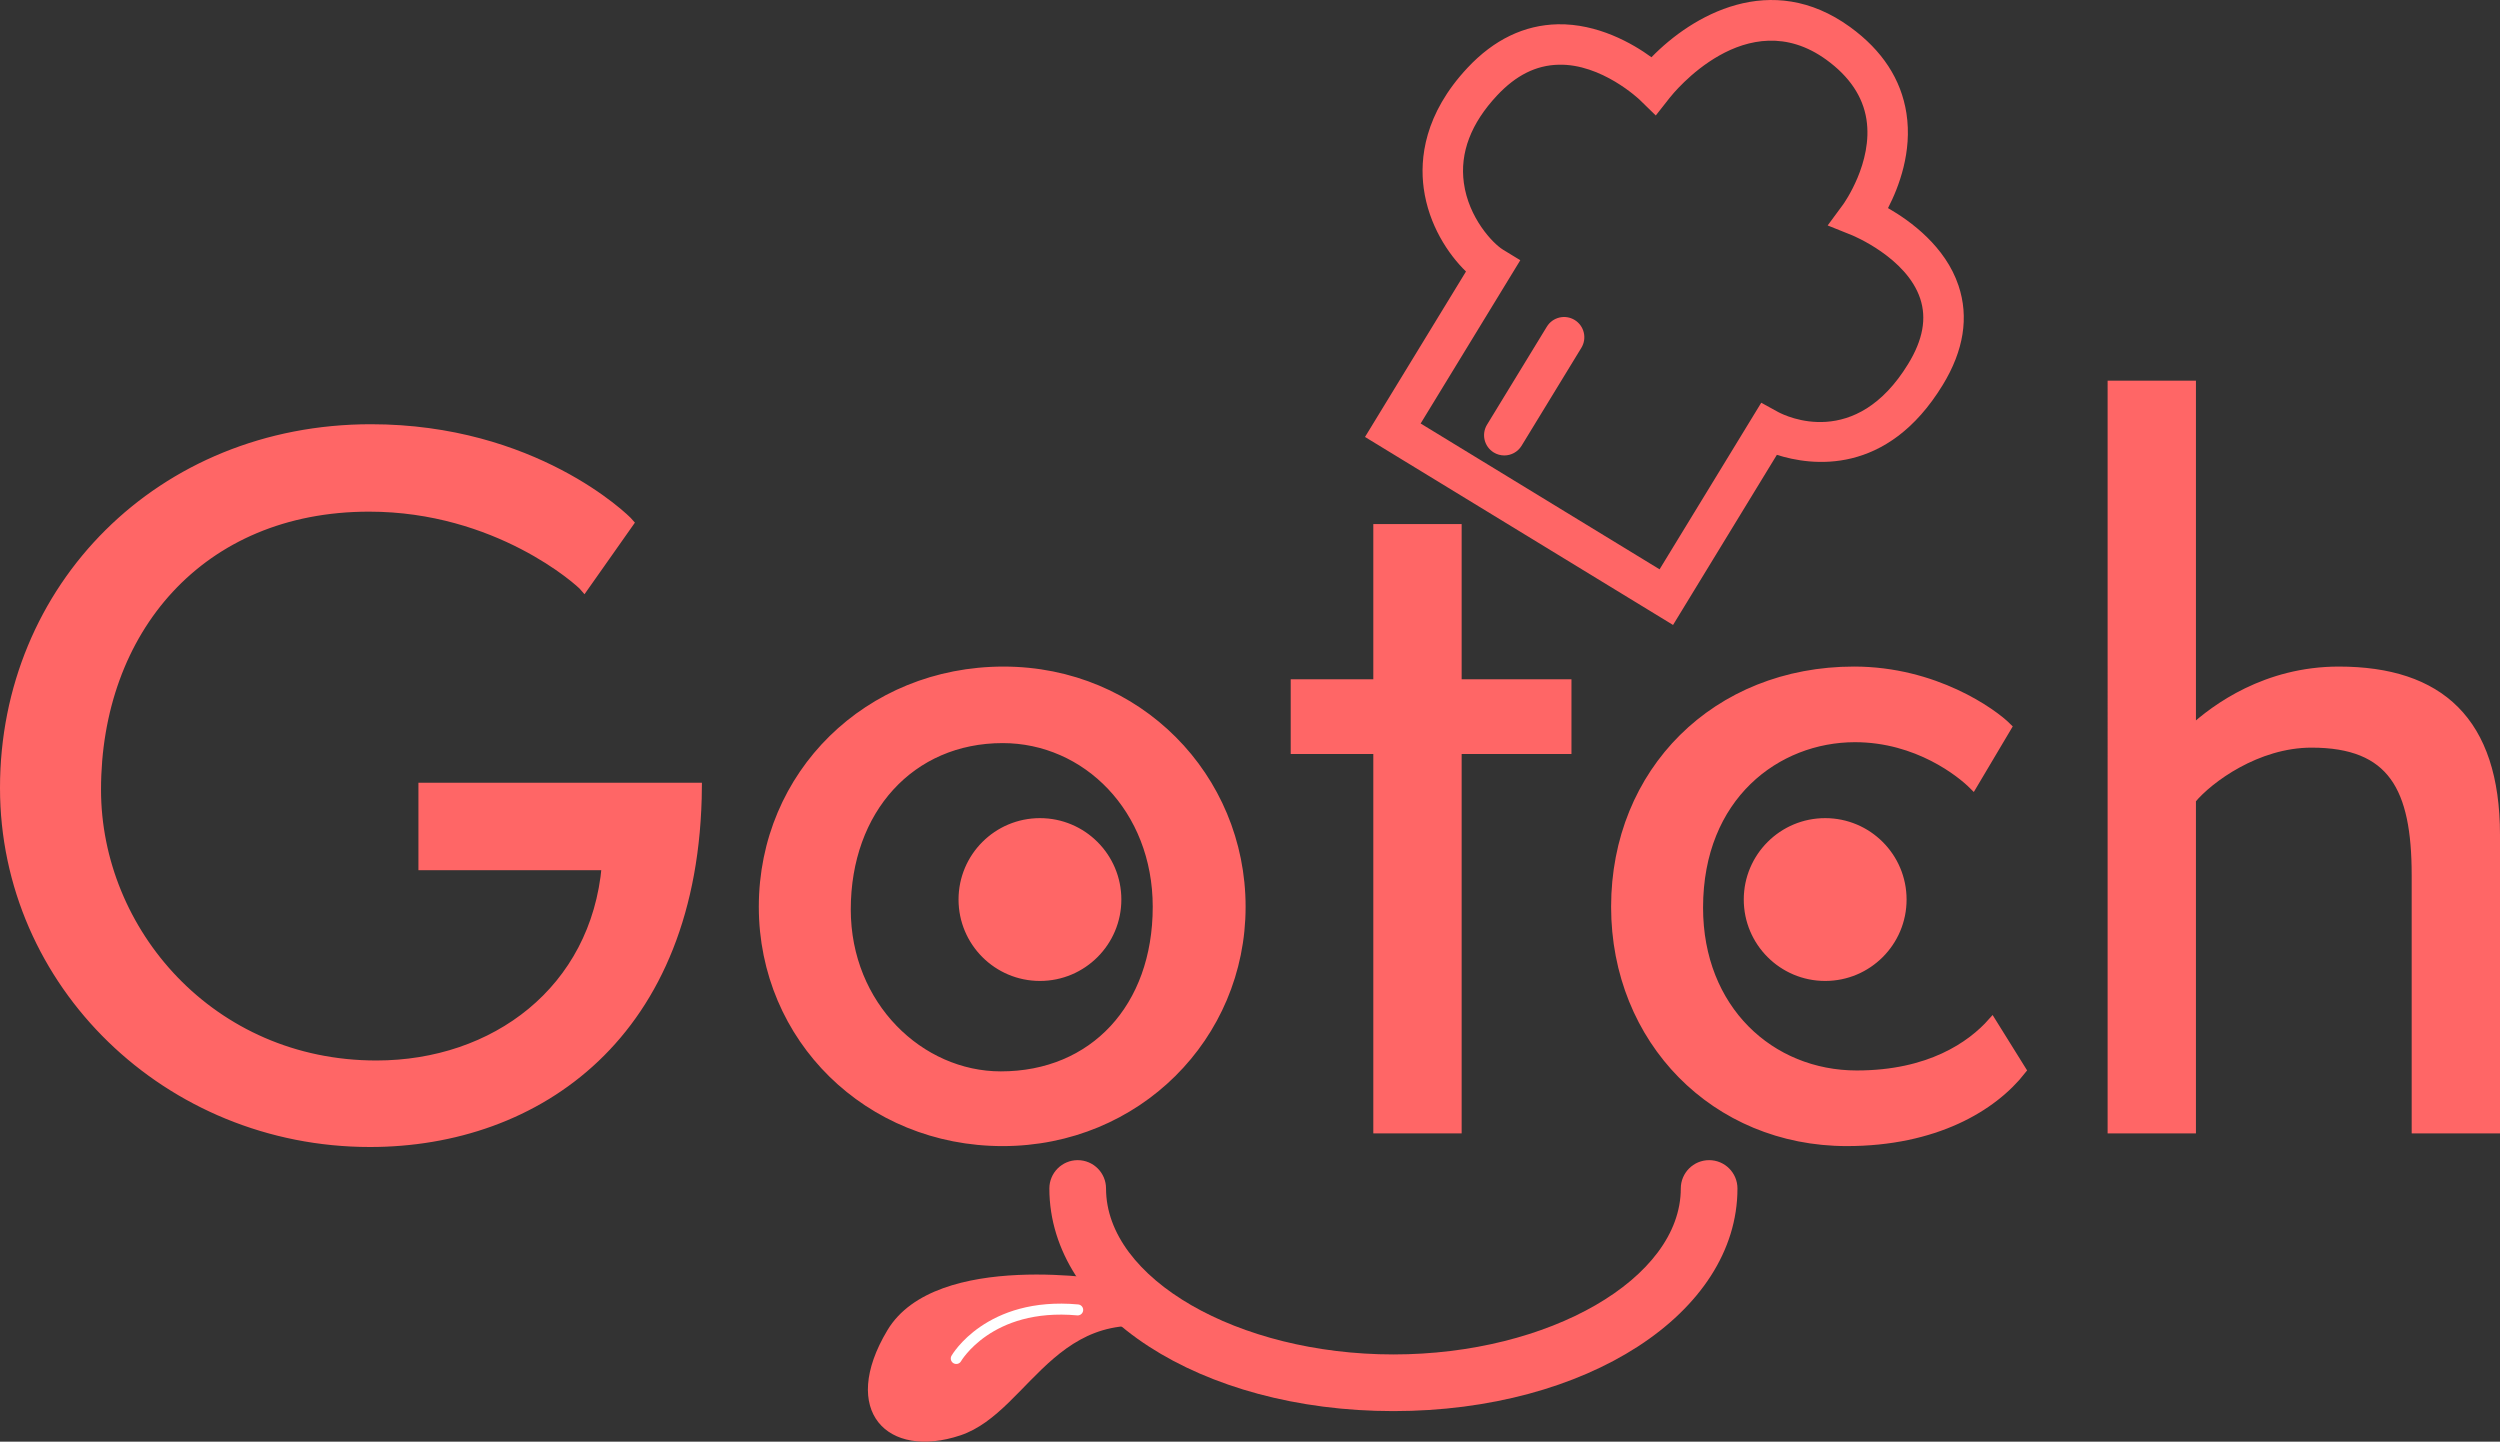
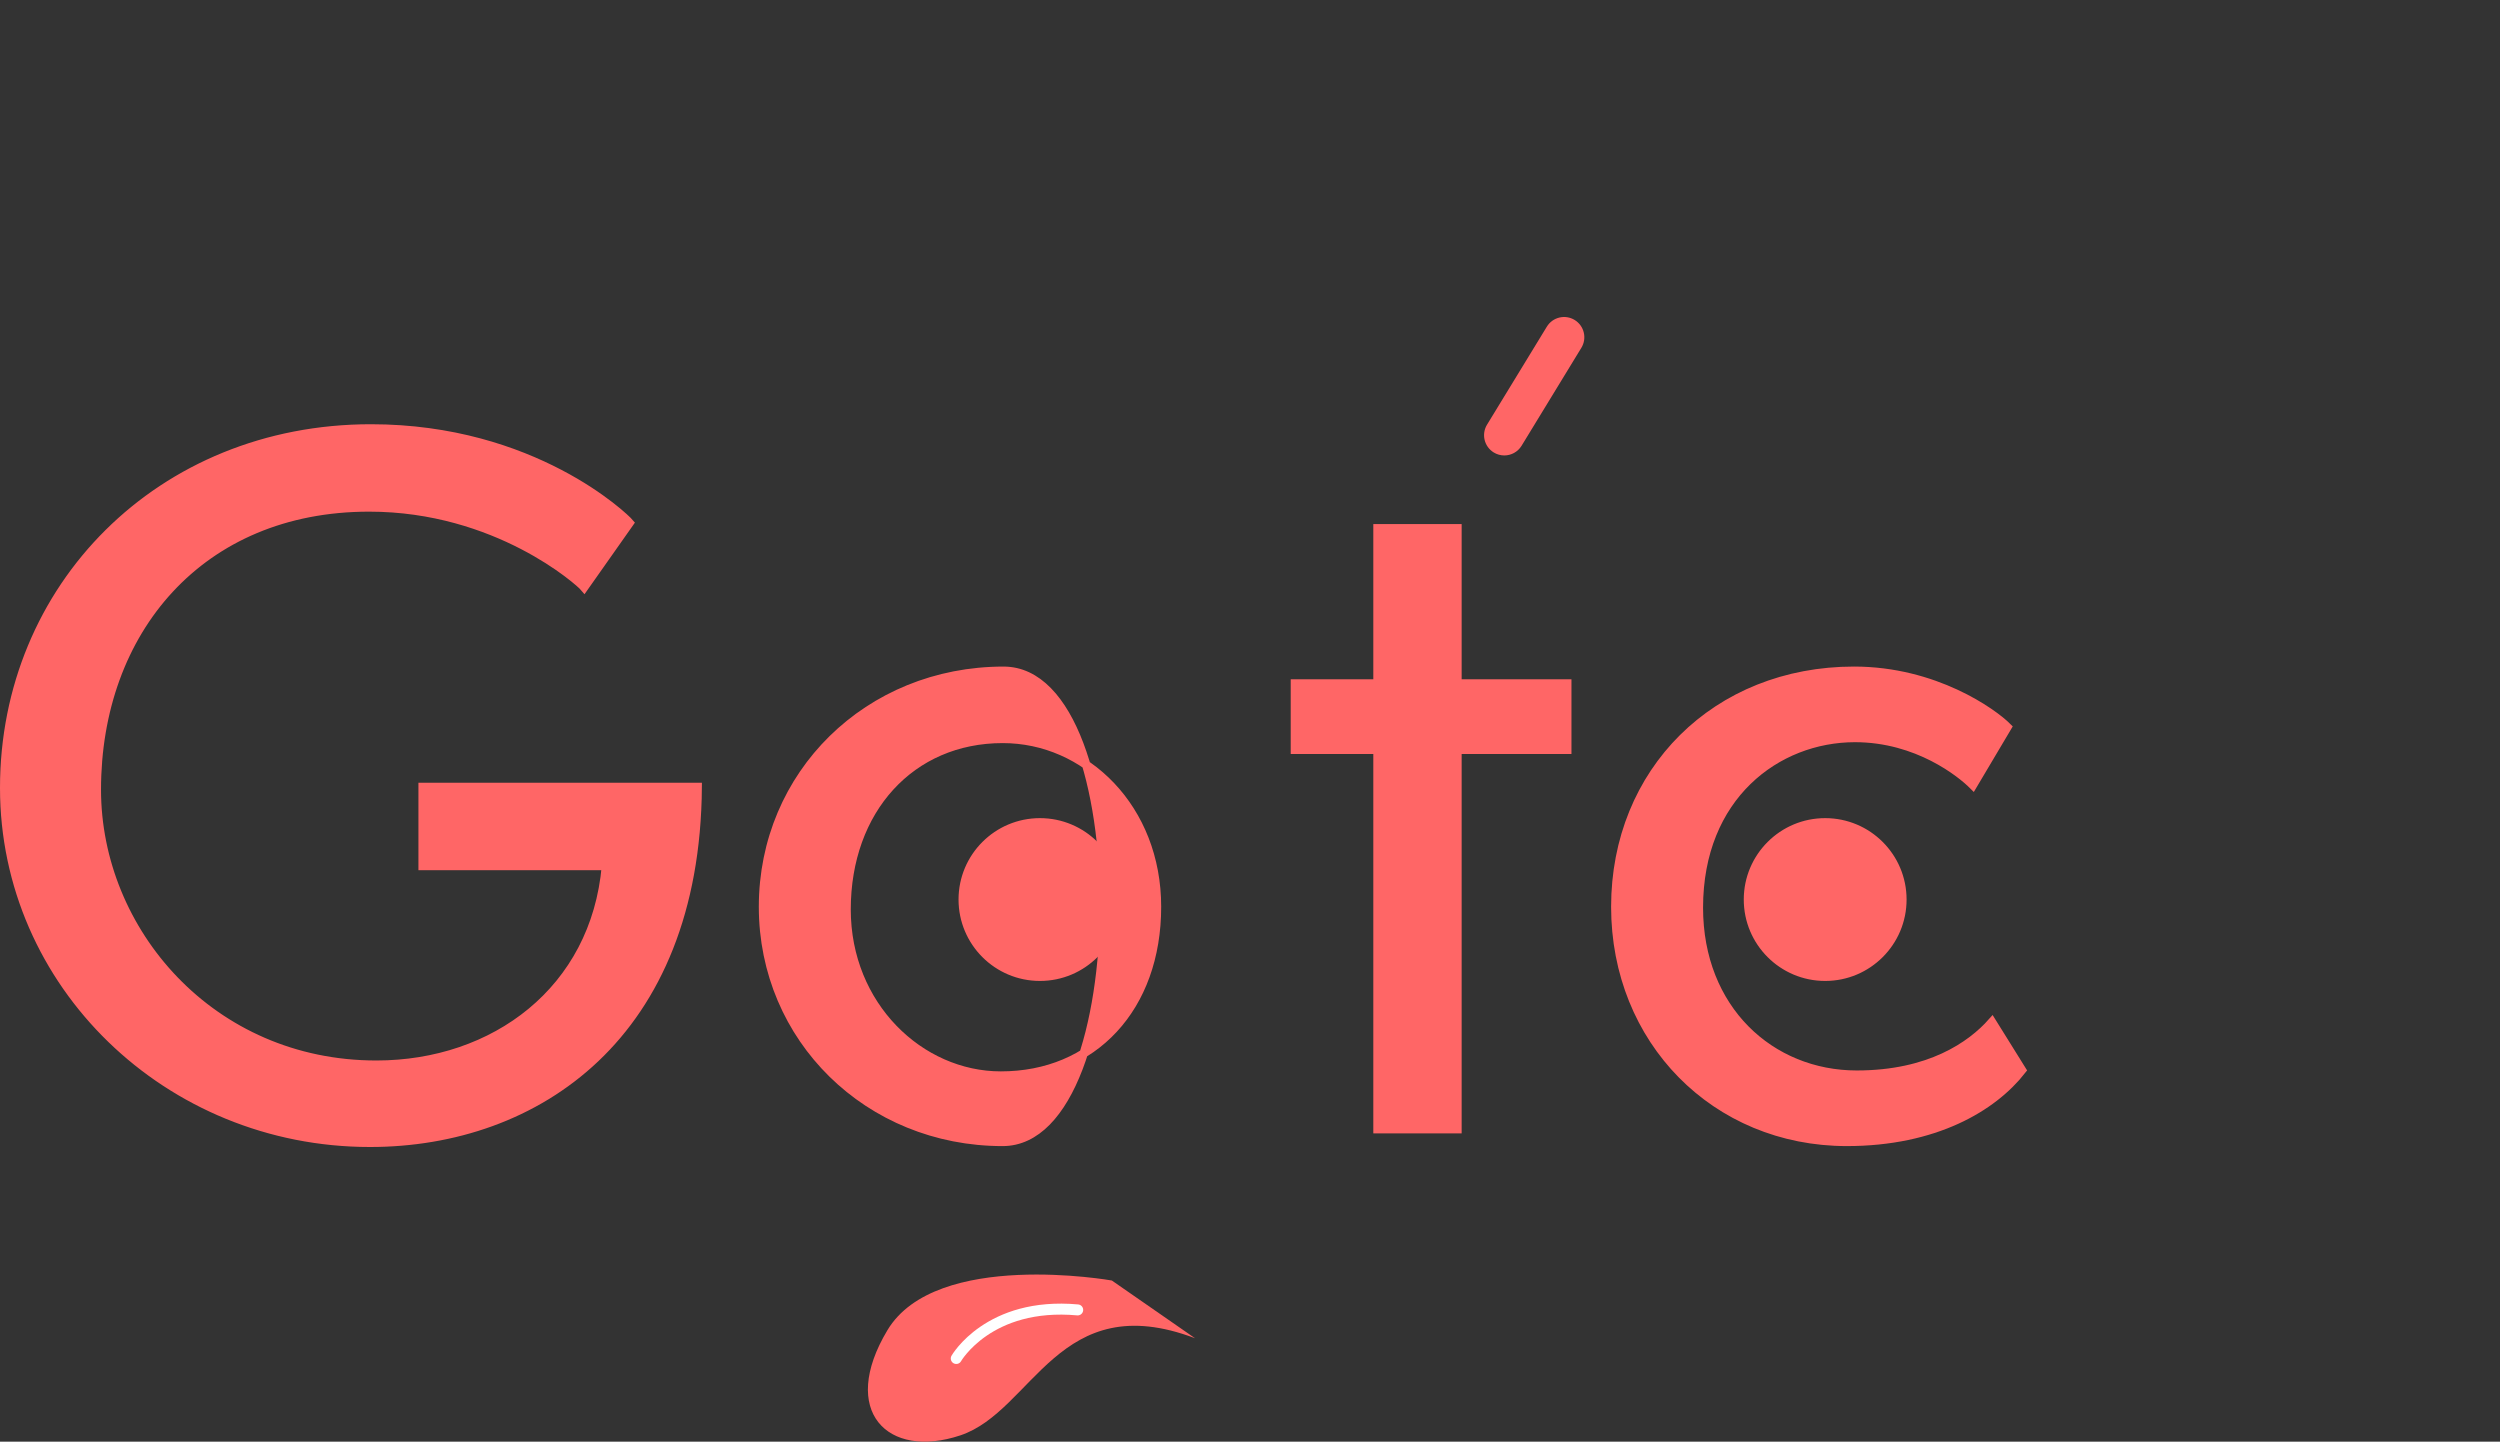
<svg xmlns="http://www.w3.org/2000/svg" version="1.1" id="レイヤー_1" x="0px" y="0px" viewBox="0 0 295.732 170.538" style="enable-background:new 0 0 295.732 170.538;" xml:space="preserve">
  <rect x="0" y="0" width="295.732" height="170.538" fill="#333333" stroke="none" />
  <style type="text/css">
	.st0{fill:#FF6666;stroke:#FF6666;stroke-miterlimit:10;}
	.st1{fill:#FF6666;}
	.st2{fill:none;stroke:#FFFFFF;stroke-width:1.3;stroke-linecap:round;stroke-linejoin:round;stroke-miterlimit:10;}
</style>
  <g>
    <path class="st0" d="M49.997,102.435v-9.341h32.532   c-0.214,29.419-19.111,42.088-38.76,42.088C19.827,135.182,0.5,116.393,0.5,93.201   c0-23.728,18.468-42.517,43.377-42.517c19.218,0,30.063,10.522,30.599,11.166   l-5.368,7.623c-0.537-0.644-10.307-9.448-25.447-9.448   c-19.97,0-32.211,14.602-32.211,33.391c0,16.75,13.529,32.533,33.07,32.533   c13.957,0,25.875-8.805,27.164-23.514H49.997z" />
-     <path class="st0" d="M118.608,135.075c-15.89,0-28.346-12.24-28.346-27.808   c0-15.676,12.455-27.916,28.453-27.916c15.89,0,28.131,12.562,28.131,27.916   S134.498,135.075,118.608,135.075z M136.86,107.266   c0-11.596-8.374-19.863-18.252-19.863c-10.844,0-18.468,8.375-18.468,20.185   c0,11.381,8.697,19.648,18.252,19.648   C129.344,127.237,136.86,119.184,136.86,107.266z" />
+     <path class="st0" d="M118.608,135.075c-15.89,0-28.346-12.24-28.346-27.808   c0-15.676,12.455-27.916,28.453-27.916S134.498,135.075,118.608,135.075z M136.86,107.266   c0-11.596-8.374-19.863-18.252-19.863c-10.844,0-18.468,8.375-18.468,20.185   c0,11.381,8.697,19.648,18.252,19.648   C129.344,127.237,136.86,119.184,136.86,107.266z" />
    <path class="st0" d="M162.953,133.572V88.692h-9.771v-7.838h9.771V62.494h9.449v18.36   h12.991v7.838h-12.991v44.88H162.953z" />
    <path class="st0" d="M239.184,126.592c-3.436,4.402-10.307,8.482-20.721,8.482   c-15.569,0-27.38-12.025-27.38-27.808c0-15.998,11.919-27.916,28.238-27.916   c9.555,0,16.427,4.939,18.146,6.657l-4.08,6.872   c-1.396-1.396-6.55-5.583-13.958-5.583c-9.234,0-18.468,6.872-18.468,20.078   c0,12.025,8.482,19.755,18.683,19.755c8.589,0,13.528-3.436,15.998-6.227   L239.184,126.592z" />
-     <path class="st0" d="M285.784,133.572v-30.063c0-10.307-2.791-15.569-12.348-15.569   c-6.441,0-12.132,4.188-14.172,6.657v38.975h-9.448V45.53h9.448v40.8   c2.791-2.577,8.805-6.979,17.394-6.979c11.918,0,18.574,5.906,18.574,19.434   v34.787H285.784z" />
  </g>
  <circle class="st0" cx="123.018" cy="106.409" r="9.13" />
  <circle class="st0" cx="215.905" cy="106.409" r="9.13" />
  <g>
-     <path class="st1" d="M164.83,166.923c-22.822,0-40.698-11.567-40.698-26.334   c0-1.851,1.501-3.352,3.352-3.352s3.352,1.501,3.352,3.352   c0,10.641,15.568,19.631,33.995,19.631s33.995-8.99,33.995-19.631   c0-1.851,1.501-3.352,3.352-3.352s3.352,1.501,3.352,3.352   C205.528,155.356,187.651,166.923,164.83,166.923z" />
    <path class="st1" d="M131.523,151.475c0,0-20.798-3.704-26.544,5.872   c-5.746,9.576,0,15.322,8.618,12.449s11.626-17.615,27.77-11.491L131.523,151.475z" />
    <path class="st2" d="M113.119,160.699c0,0,3.83-6.703,14.364-5.746" />
  </g>
  <g>
-     <path class="st1" d="M231.68,33.788c-1.545-4.619-5.647-7.628-8.343-9.172   c1.295-2.503,2.88-6.676,2.182-11.206c-0.619-4.017-2.861-7.452-6.661-10.211   c-9.371-6.8-18.68-1.385-23.503,3.573c-2.28-1.663-6.375-3.986-11.083-3.901   c-3.959,0.085-7.547,1.813-10.664,5.137c-5.147,5.488-5.665,10.785-5.194,14.262   c0.588,4.337,2.896,7.803,5,9.848L161.47,51.69l36.439,22.239l12.281-20.125   c4.055,1.296,13.021,2.553,19.626-8.271   C232.3,41.465,232.927,37.513,231.68,33.788z M225.73,43.039   c-6.225,10.202-14.474,6.188-15.382,5.703l-2.005-1.102l-12.027,19.707   l-28.264-17.25l11.788-19.314l-2.043-1.247c-1.218-0.743-4.074-3.766-4.635-7.91   c-0.483-3.561,0.844-7.041,3.941-10.344c2.228-2.375,4.597-3.56,7.247-3.625   c5.1-0.145,9.567,4.103,9.606,4.141l1.911,1.864l1.65-2.1   c0.366-0.467,9.082-11.347,18.531-4.49c2.719,1.973,4.314,4.341,4.737,7.037   c0.807,5.126-2.717,10.023-2.748,10.067l-1.837,2.493l2.874,1.155   c0.064,0.026,6.463,2.645,8.073,7.499   C227.926,37.675,227.463,40.199,225.73,43.039z" />
    <path class="st1" d="M186.269,37.85c-1.129-0.689-2.602-0.333-3.291,0.796l-7.073,11.589   c-0.689,1.128-0.332,2.602,0.796,3.29c0.39,0.238,0.82,0.351,1.246,0.351   c0.806,0,1.594-0.408,2.045-1.147l7.073-11.588   C187.754,40.012,187.397,38.539,186.269,37.85z" />
  </g>
</svg>